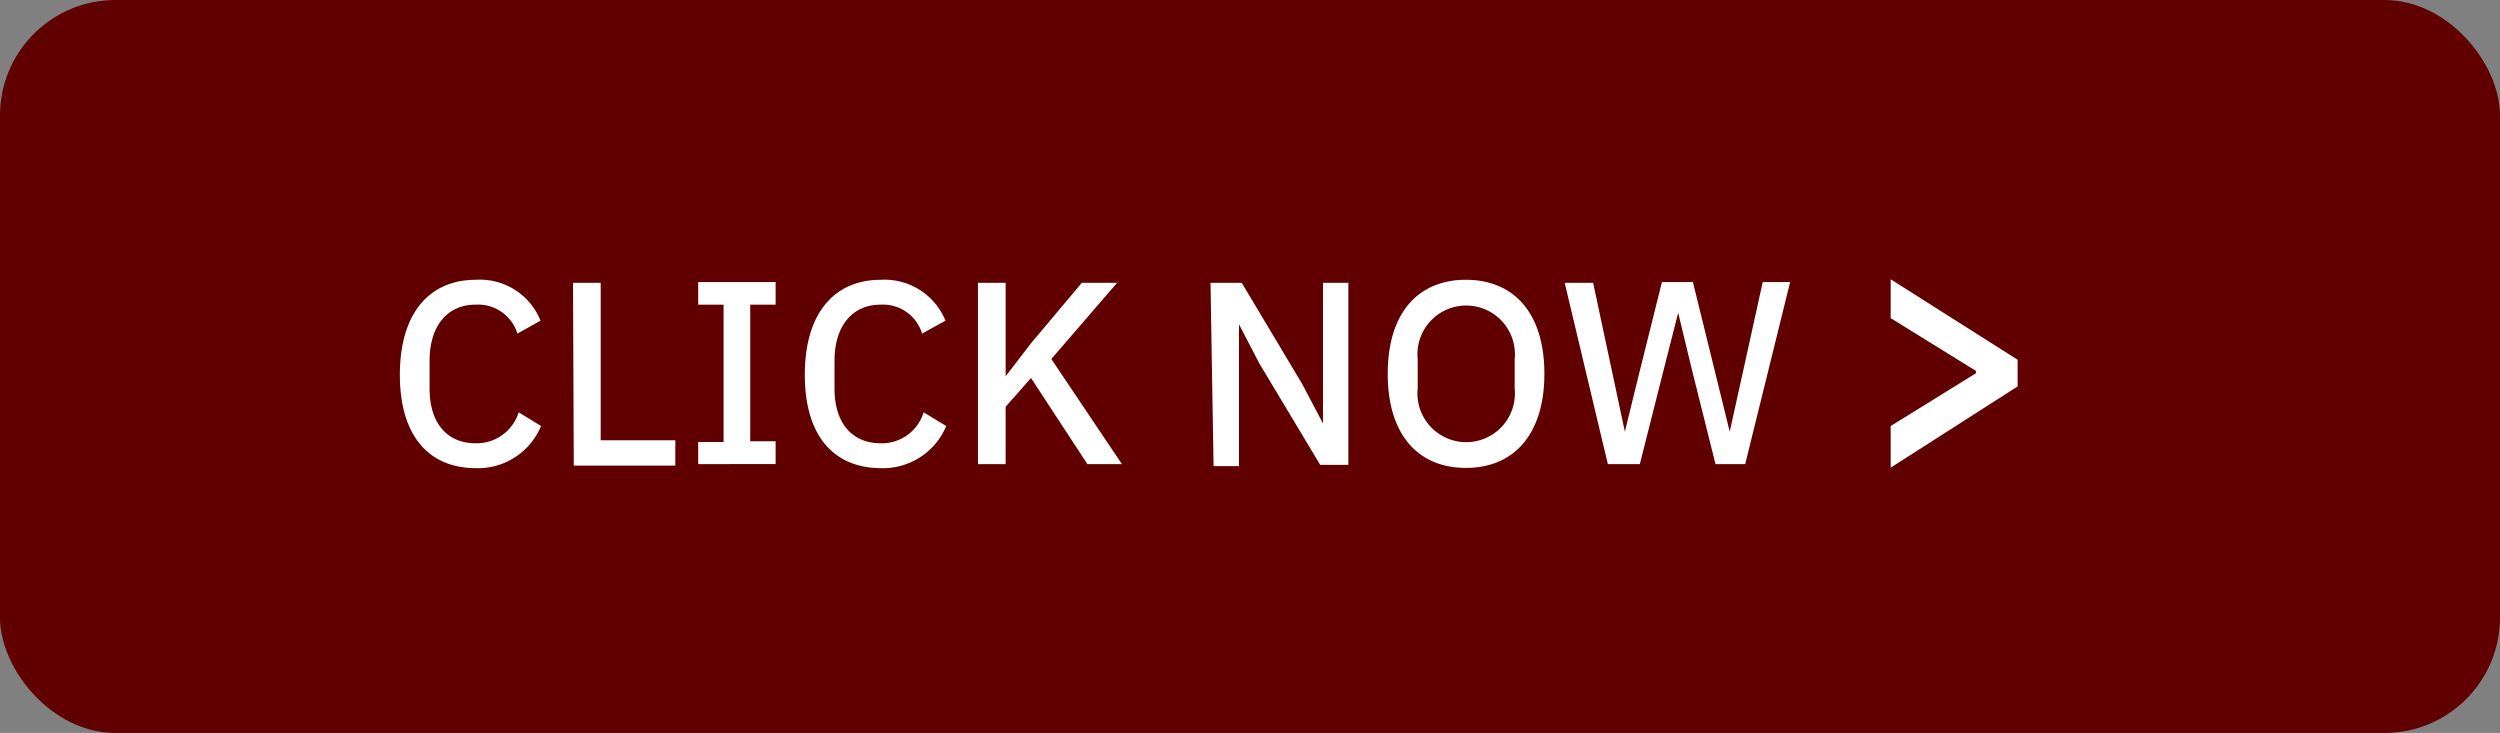
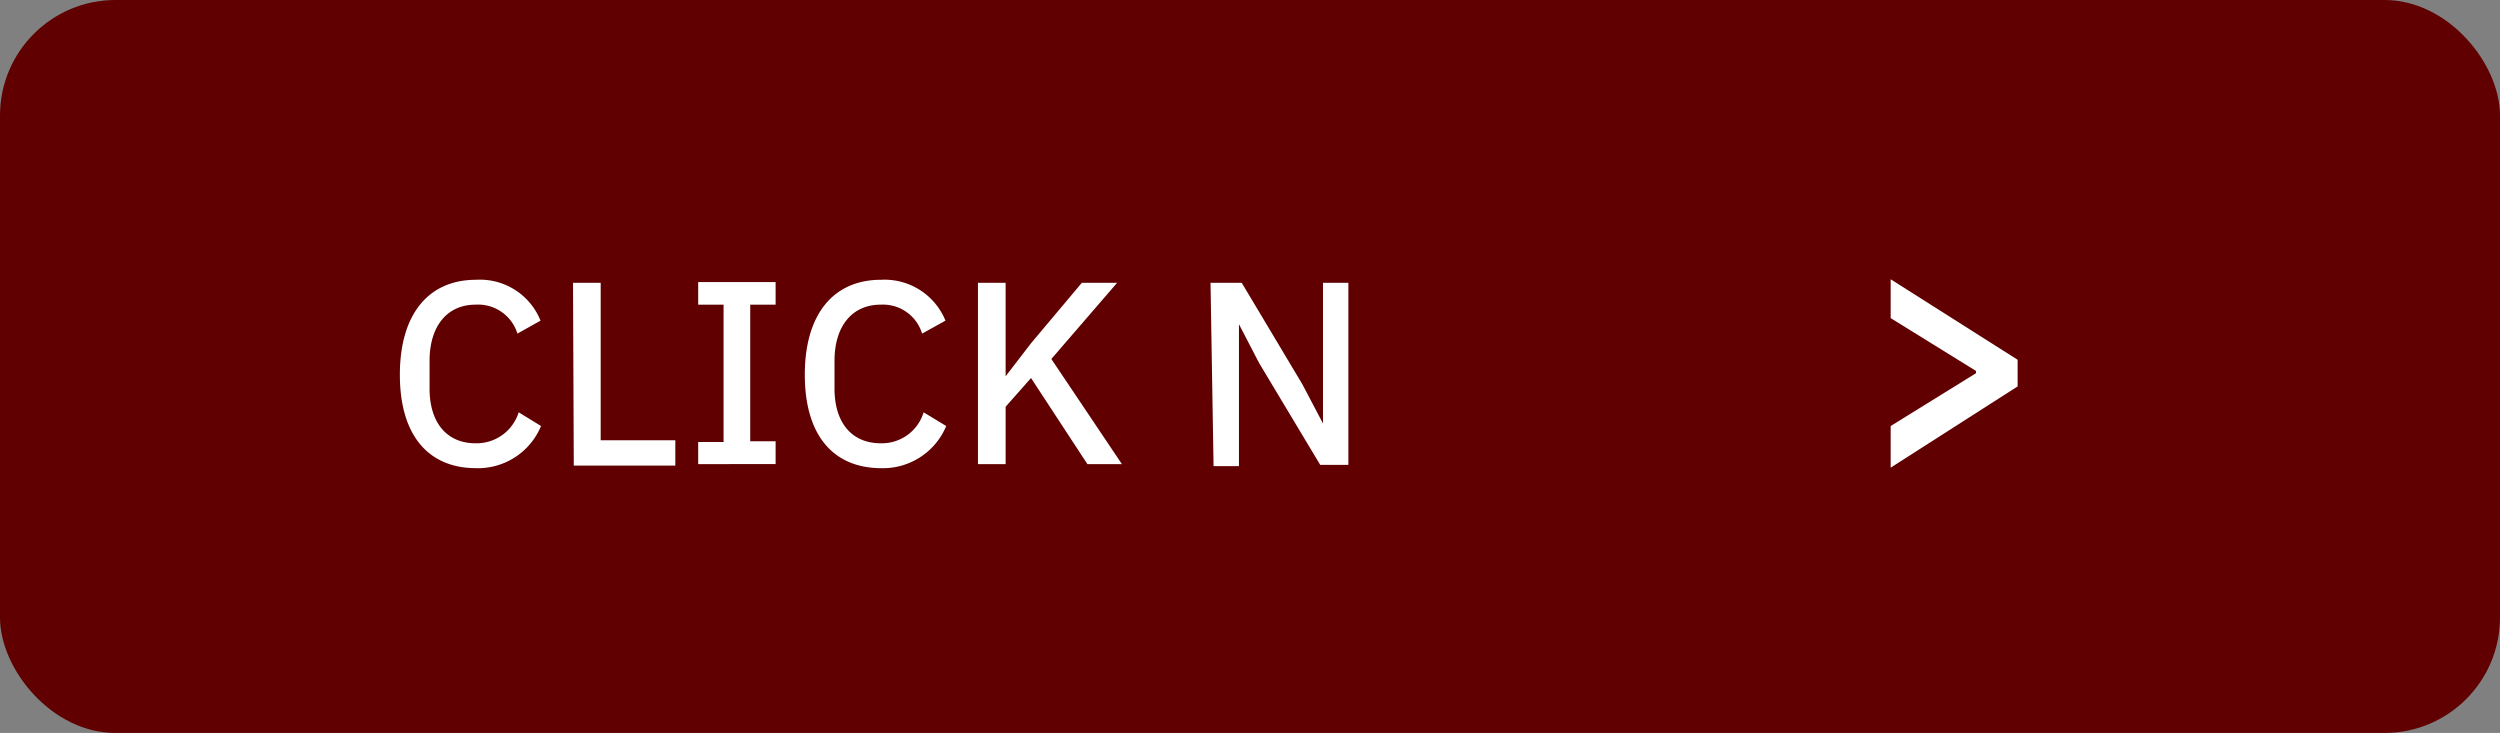
<svg xmlns="http://www.w3.org/2000/svg" viewBox="0 0 98.47 28.87">
  <rect x="0" y="0" width="98.47" height="28.87" fill="#808080" stroke="none" />
  <defs>
    <style>.cls-1{fill:#600000;}.cls-2{fill:#fff;}</style>
  </defs>
  <g id="Layer_2" data-name="Layer 2">
    <g id="Layer_1-2" data-name="Layer 1">
      <rect class="cls-1" width="98.47" height="28.87" rx="4.55" />
      <path class="cls-2" d="M15.75,14.76c0-2.4,1.14-3.74,3-3.74a2.57,2.57,0,0,1,2.54,1.61l-.91.51A1.62,1.62,0,0,0,18.73,12c-1.12,0-1.81.85-1.81,2.21v1.1c0,1.35.69,2.15,1.81,2.15a1.74,1.74,0,0,0,1.7-1.22l.88.54a2.69,2.69,0,0,1-2.58,1.66C16.89,18.43,15.75,17.17,15.75,14.76Z" />
      <path class="cls-2" d="M22.57,11.14h1.09v6.2H26.6v1h-4Z" />
      <path class="cls-2" d="M27.5,17.41h1V12h-1v-.89h3.05V12h-1v5.38h1v.9H27.5Z" />
      <path class="cls-2" d="M31.7,14.76c0-2.4,1.14-3.74,3-3.74a2.59,2.59,0,0,1,2.54,1.61l-.92.51A1.61,1.61,0,0,0,34.69,12c-1.13,0-1.82.85-1.82,2.21v1.1c0,1.35.69,2.15,1.82,2.15a1.72,1.72,0,0,0,1.69-1.22l.89.54a2.7,2.7,0,0,1-2.58,1.66C32.84,18.43,31.7,17.17,31.7,14.76Z" />
      <path class="cls-2" d="M38.52,11.14h1.09v3.68h0l1-1.3,2-2.38H44l-2.59,3,2.78,4.14H42.83l-2.22-3.39-1,1.13v2.26H38.52Z" />
      <path class="cls-2" d="M47.68,11.14h1.23l2.39,4,.81,1.54h0V11.14h1v7.17H52l-2.4-4-.8-1.54h0v5.59h-1Z" />
-       <path class="cls-2" d="M54.66,14.72c0-2.41,1.21-3.7,3.08-3.7s3.09,1.29,3.09,3.7-1.22,3.71-3.09,3.71S54.66,17.14,54.66,14.72Zm5,.58V14.15a1.92,1.92,0,1,0-3.82,0V15.3a1.92,1.92,0,1,0,3.82,0Z" />
-       <path class="cls-2" d="M61.63,11.14h1.12L64,17h0l.6-2.44.86-3.45h1.22l.85,3.45.6,2.44h0l.54-2.44.76-3.45h1.08l-1.77,7.17H67.57l-.92-3.68-.55-2.28h0l-.58,2.28-.93,3.68H63.33Z" />
      <path class="cls-2" d="M74.47,16.78l3.36-2.08v-.09l-3.36-2.08V11l5,3.17v1.05l-5,3.2Z" />
    </g>
  </g>
</svg>